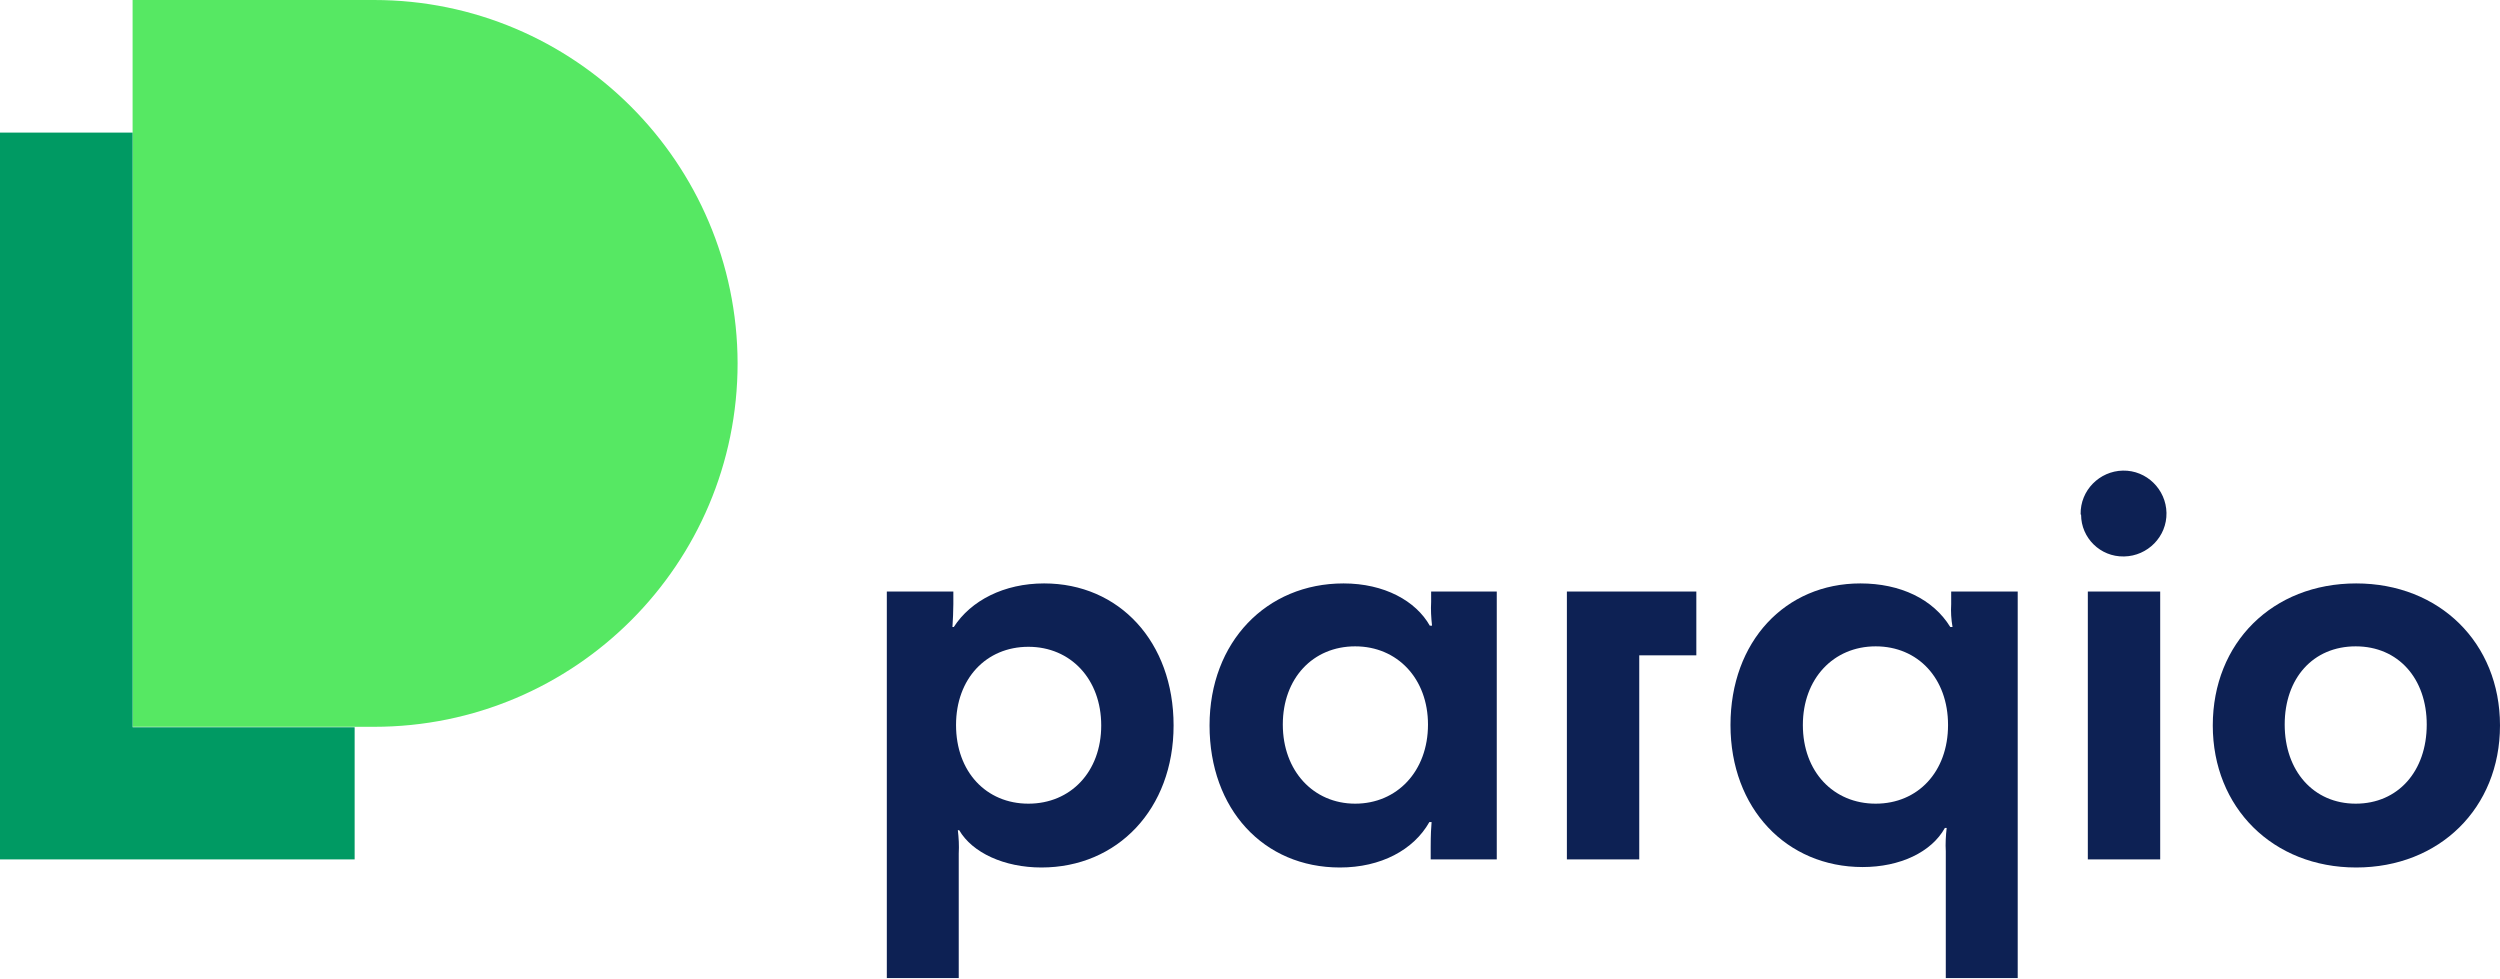
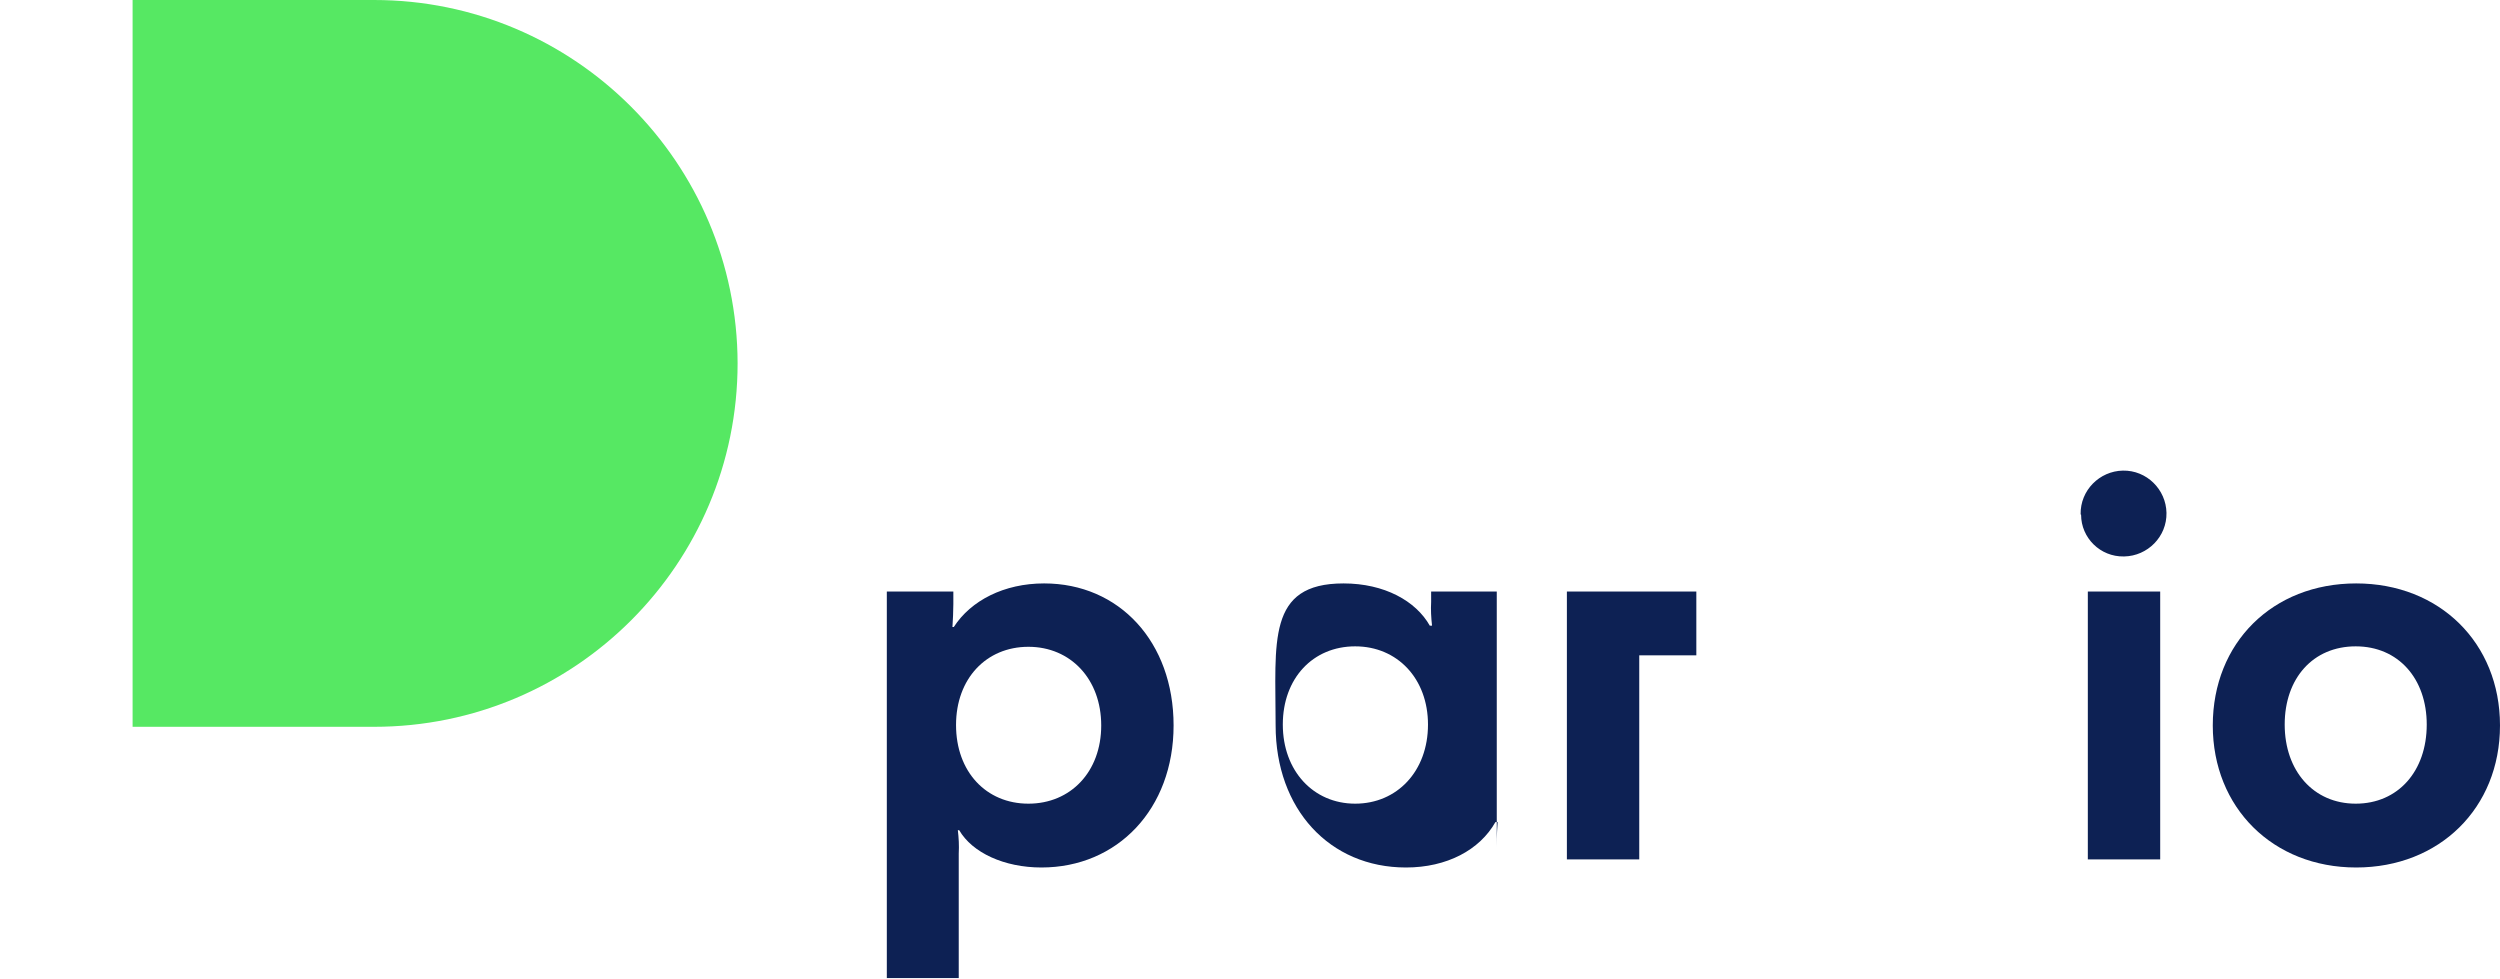
<svg xmlns="http://www.w3.org/2000/svg" xml:space="preserve" style="enable-background:new 0 0 556.2 217.7;" viewBox="0 0 556.2 217.7" y="0px" x="0px" id="Layer_1" version="1.1">
  <style type="text/css">
	.st0{fill:#56E863;}
	.st1{fill:#009A63;}
	.st2{fill:#0D2154;}
</style>
  <path d="M83.2,0H29.5v161.7h53.7c44.7,0,80.9-36.2,80.9-80.9C164,36.2,127.8,0,83.2,0z" class="st0" />
-   <polygon points="29.5,161.8 29.5,29.5 0,29.5 0,191.2 78.9,191.2 78.9,161.8" class="st1" />
  <path d="M231.7,193c-8.3,0-15.4-3.3-18.3-8.3h-0.3c0.2,1.7,0.3,3.4,0.2,5.2v27.7h-16v-86h14.8v2.8  c0,1.7-0.1,3.4-0.2,5.1h0.3c3.8-5.9,11.2-9.7,20.1-9.7c16.7,0,28.8,13,28.8,31.6S248.6,193,231.7,193z M212.7,161.3  c0,10.4,6.7,17.5,16.1,17.5s16.2-7.1,16.2-17.4s-6.8-17.5-16.2-17.5S212.7,151,212.7,161.3L212.7,161.3z" class="st2" />
-   <path d="M298.9,129.8c9.1,0,16.1,3.9,19.2,9.4h0.5c-0.2-1.8-0.3-3.5-0.2-5.3v-2.3H333v59.6h-14.7v-2.8  c0-2.7,0.1-4.3,0.2-5.5h-0.5c-3.5,6.2-10.8,10.1-19.9,10.1c-17,0-29-13-29-31.6S281.8,129.8,298.9,129.8z M317.7,161.2  c0-10.2-6.8-17.4-16.2-17.4s-16.1,7.1-16.1,17.4s6.8,17.6,16.1,17.6S317.7,171.6,317.7,161.2L317.7,161.2z" class="st2" />
+   <path d="M298.9,129.8c9.1,0,16.1,3.9,19.2,9.4h0.5c-0.2-1.8-0.3-3.5-0.2-5.3v-2.3H333v59.6v-2.8  c0-2.7,0.1-4.3,0.2-5.5h-0.5c-3.5,6.2-10.8,10.1-19.9,10.1c-17,0-29-13-29-31.6S281.8,129.8,298.9,129.8z M317.7,161.2  c0-10.2-6.8-17.4-16.2-17.4s-16.1,7.1-16.1,17.4s6.8,17.6,16.1,17.6S317.7,171.6,317.7,161.2L317.7,161.2z" class="st2" />
  <path d="M377.4,131.7v14.1h-12.7v45.4h-16.1v-59.6H377.4z" class="st2" />
-   <path d="M413.9,129.8c8.9,0,16.2,3.5,20,9.7h0.5c-0.3-1.7-0.4-3.4-0.3-5.1v-2.8h14.8v86h-16v-28.2  c-0.1-1.7,0-3.5,0.2-5.2h-0.4c-3,5.4-10,8.7-18.3,8.7c-16.9,0-29.4-13-29.4-31.6S397.2,129.8,413.9,129.8z M401.1,161.3  c0,10.4,6.8,17.5,16.2,17.5c9.4,0,16.1-7.1,16.1-17.5s-6.7-17.5-16.1-17.5C407.9,143.8,401.1,151,401.1,161.3z" class="st2" />
  <path d="M462.9,114.4c-0.1-5.3,4.2-9.6,9.4-9.7c5.3-0.1,9.6,4.2,9.7,9.4c0.1,5.3-4.2,9.6-9.4,9.7c0,0-0.1,0-0.1,0  c-5.2,0.1-9.5-4.1-9.5-9.3C462.9,114.5,462.9,114.4,462.9,114.4z M464.5,191.2v-59.6h16.1v59.6L464.5,191.2z" class="st2" />
  <path d="M492.3,161.4c0-18.4,13.3-31.6,31.9-31.6c18.5,0,32,13.2,32,31.6s-13.5,31.6-32,31.6  C505.7,193,492.3,179.7,492.3,161.4z M539.9,161.2c0-10.2-6.3-17.4-15.8-17.4s-15.8,7.1-15.8,17.4s6.4,17.6,15.8,17.6  S539.9,171.6,539.9,161.2L539.9,161.2z" class="st2" />
</svg>